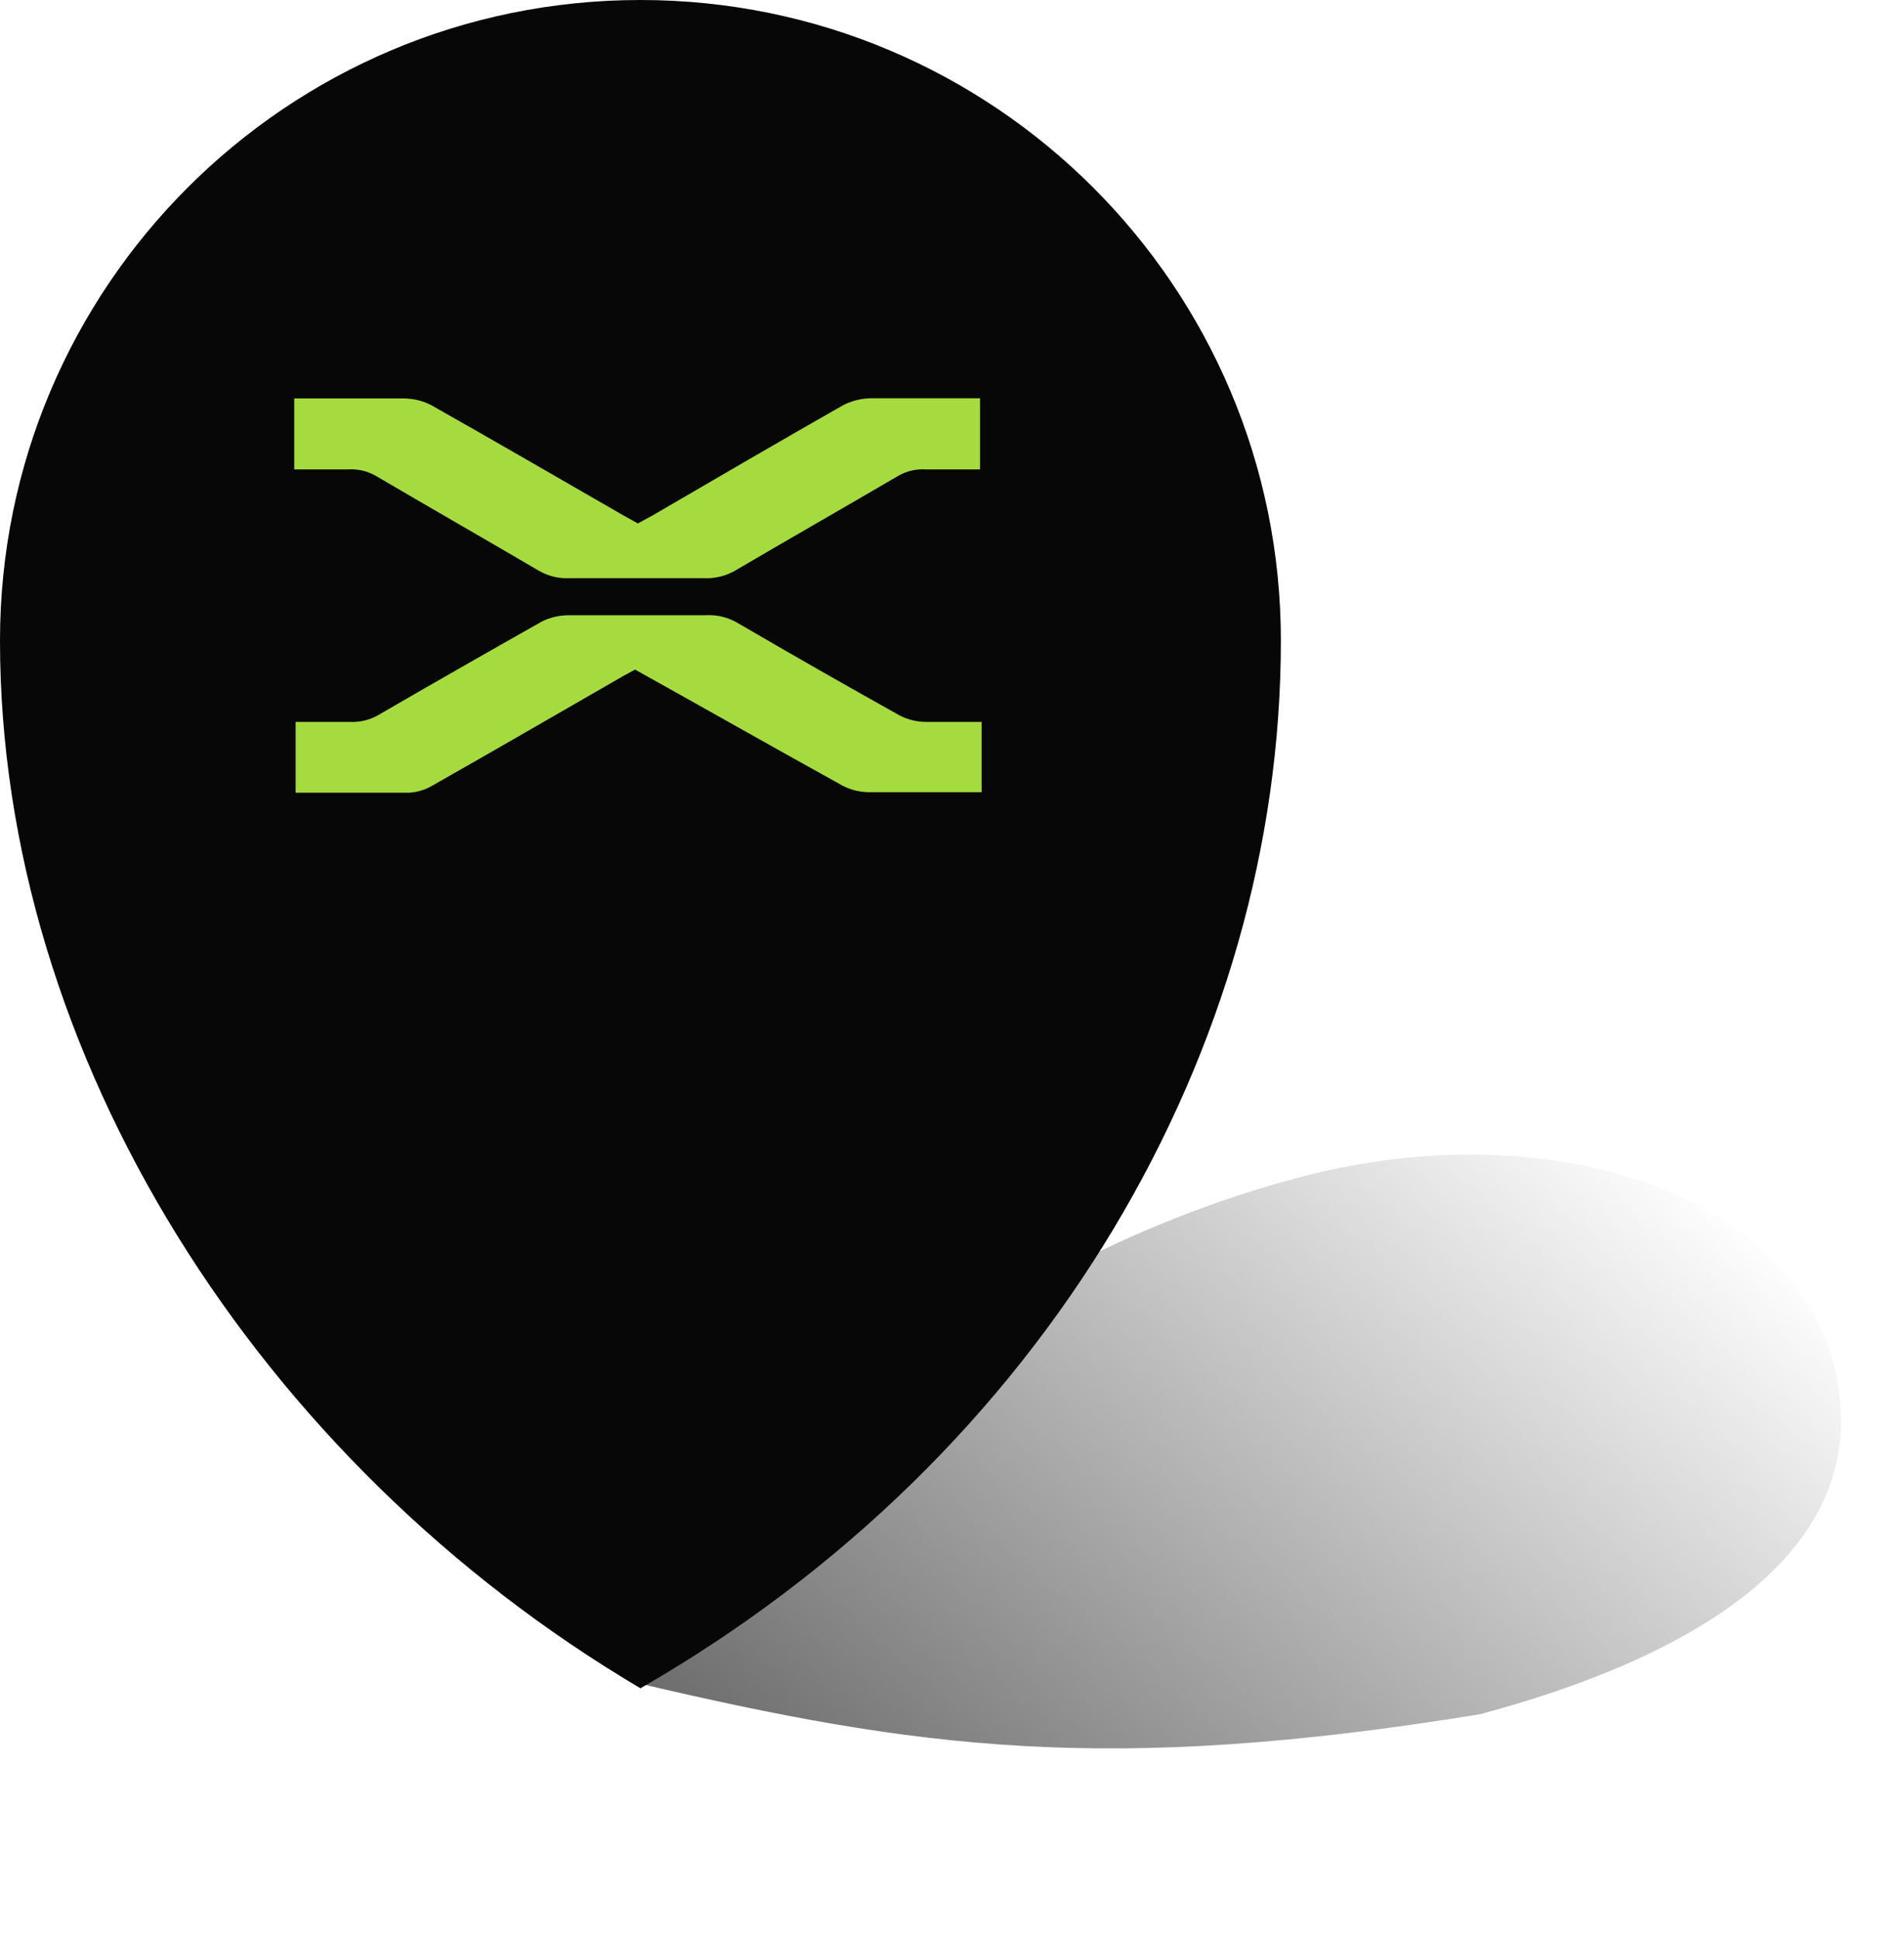
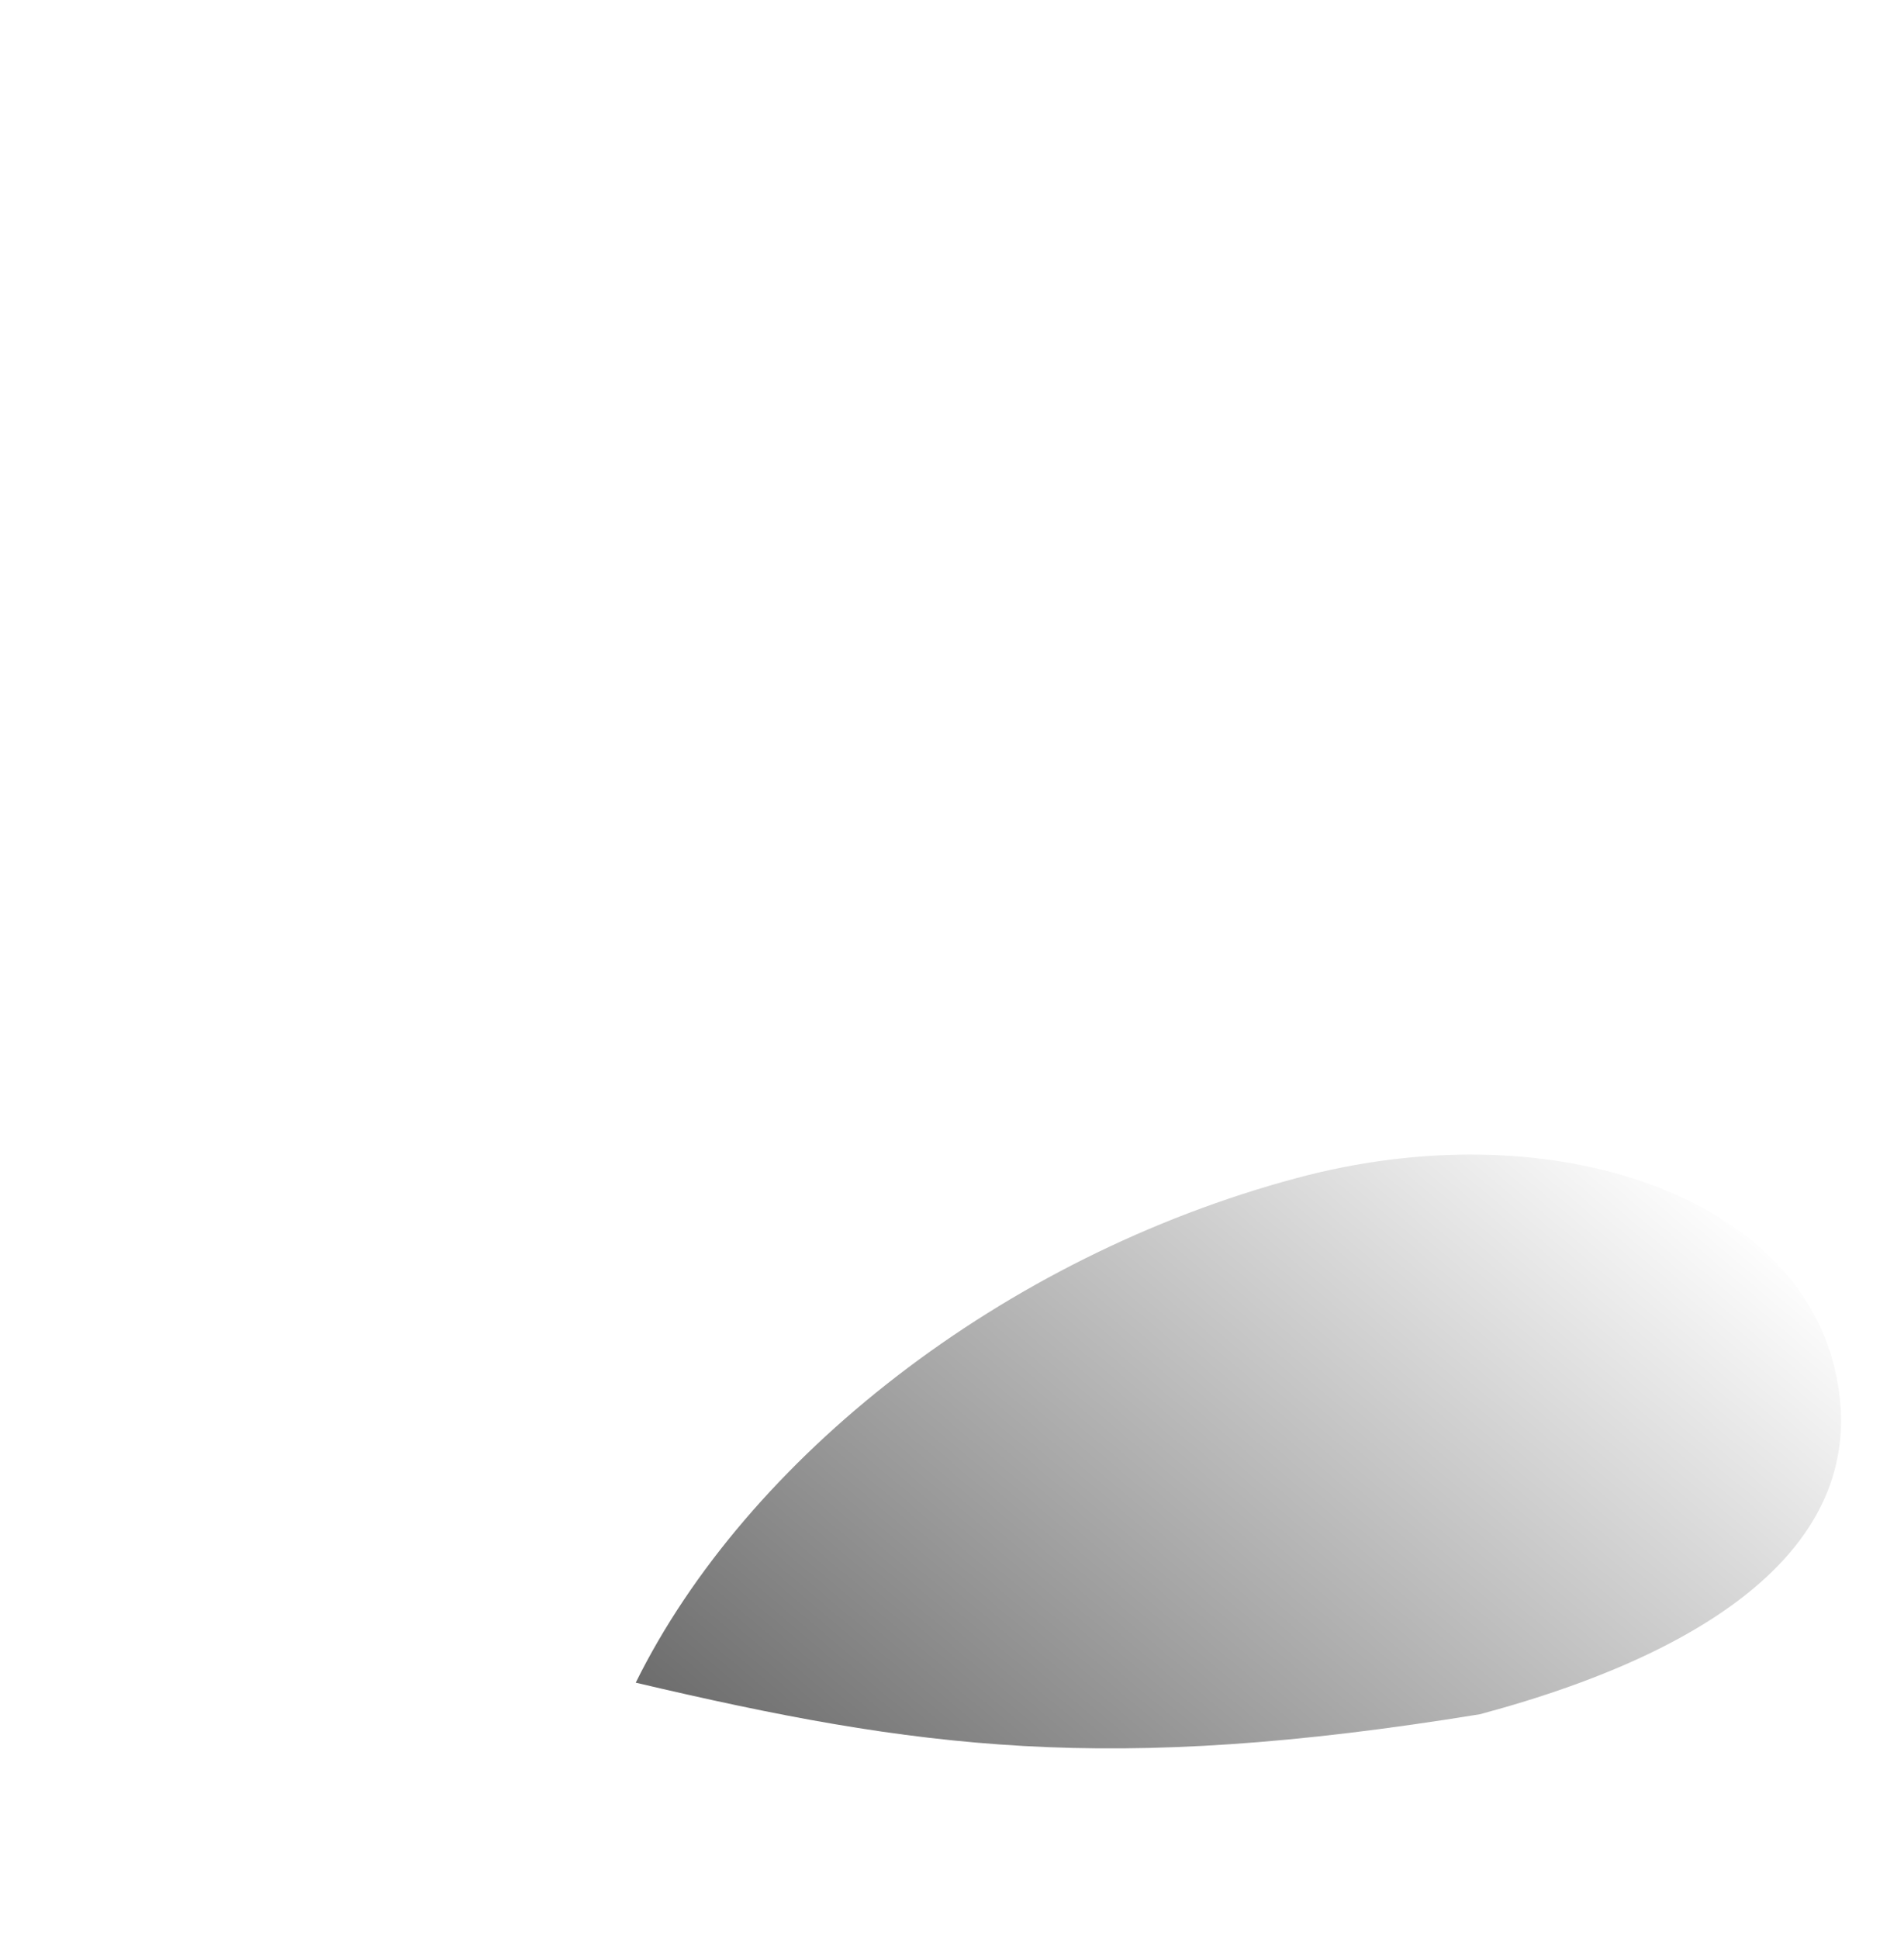
<svg xmlns="http://www.w3.org/2000/svg" width="110" height="112" viewBox="0 0 110 112" fill="none">
  <path d="M85.5 99C64 102.5 53 101 36.728 97.177C43.139 84.215 57.893 72.595 74.918 68.033C89.415 64.149 103.283 68.9 105.894 78.644C108.505 88.389 99.996 95.116 85.5 99Z" fill="url(#paint0_linear_2089_1530)" />
-   <path d="M74 37C74 60.5 60.5 84 37 97.5C15 84.5 0 61 0 37C0 16.566 16.566 0 37 0C57.434 0 74 16.566 74 37Z" fill="#070707" />
-   <path d="M36.83 30.24L37.68 29.78C41.35 27.64 45.02 25.5 48.73 23.39C49.218 23.145 49.754 23.012 50.3 23C54.14 23 52.7 23 56.62 23V27.11H55.62C53.14 27.11 55.96 27.11 53.49 27.11C52.928 27.073 52.367 27.206 51.88 27.49C48.77 29.31 45.63 31.1 42.53 32.92C41.967 33.259 41.316 33.422 40.66 33.39C38.08 33.39 35.51 33.39 32.93 33.39C32.301 33.425 31.675 33.276 31.13 32.96C28.01 31.13 24.84 29.32 21.71 27.48C21.222 27.2 20.661 27.072 20.1 27.11C17.32 27.11 19.84 27.11 17 27.11V23.01H18C21.54 23.01 19.78 23.01 23.32 23.01C23.869 23.012 24.41 23.142 24.9 23.39C28.62 25.49 32.3 27.63 35.99 29.75L36.83 30.22" fill="#A5DB3F" />
-   <path d="M56.71 41.641V45.751H55.8C52.16 45.751 53.8 45.751 50.18 45.751C49.661 45.744 49.151 45.617 48.69 45.38C44.69 43.17 40.77 40.941 36.69 38.67L36.06 39.011C32.35 41.141 28.65 43.291 24.91 45.41C24.514 45.63 24.073 45.756 23.62 45.781C19.85 45.781 21.36 45.781 17.62 45.781H17.08V41.691H18.08C20.55 41.691 17.73 41.691 20.2 41.691C20.768 41.721 21.334 41.589 21.83 41.31C24.97 39.49 28.137 37.681 31.33 35.88C31.798 35.655 32.31 35.535 32.83 35.531C35.48 35.531 38.12 35.531 40.76 35.531C41.391 35.492 42.02 35.638 42.57 35.95C45.677 37.764 48.82 39.557 52 41.331C52.465 41.566 52.979 41.689 53.5 41.691C56.3 41.691 53.82 41.691 56.72 41.691" fill="#A5DB3F" />
  <defs>
    <linearGradient id="paint0_linear_2089_1530" x1="-3" y1="124" x2="67" y2="41.5" gradientUnits="userSpaceOnUse">
      <stop />
      <stop offset="1" stop-opacity="0" />
    </linearGradient>
  </defs>
</svg>